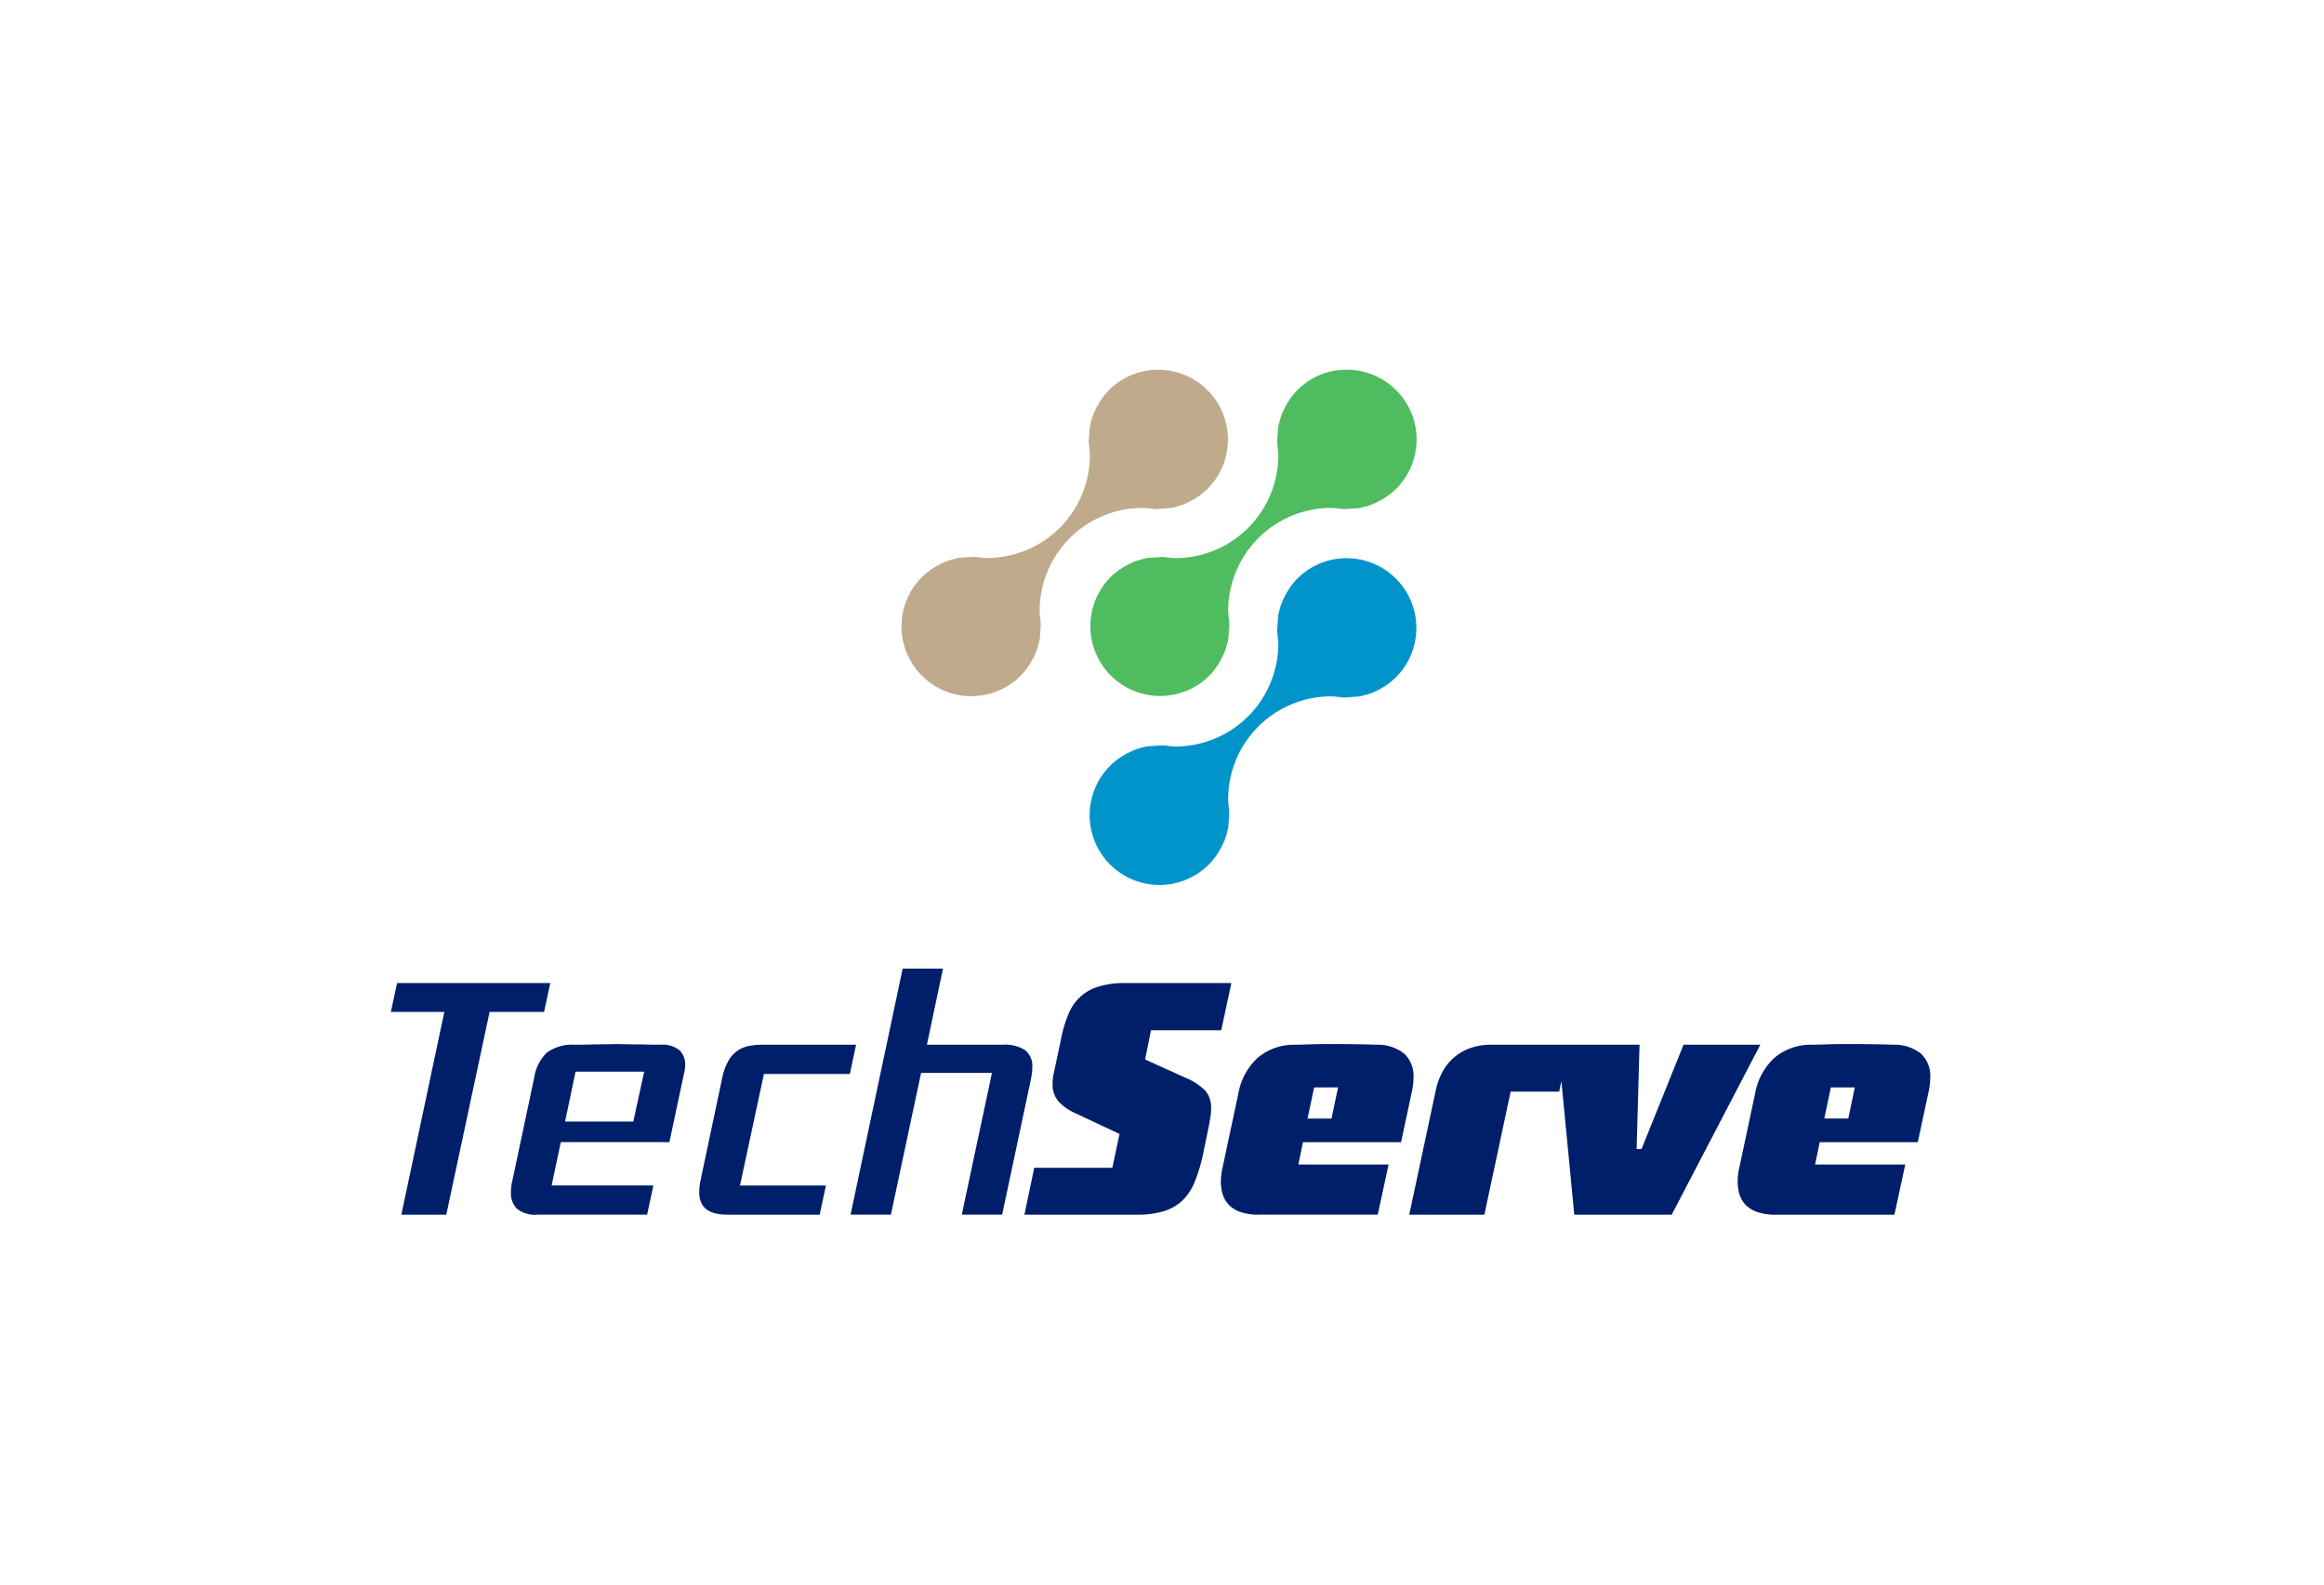
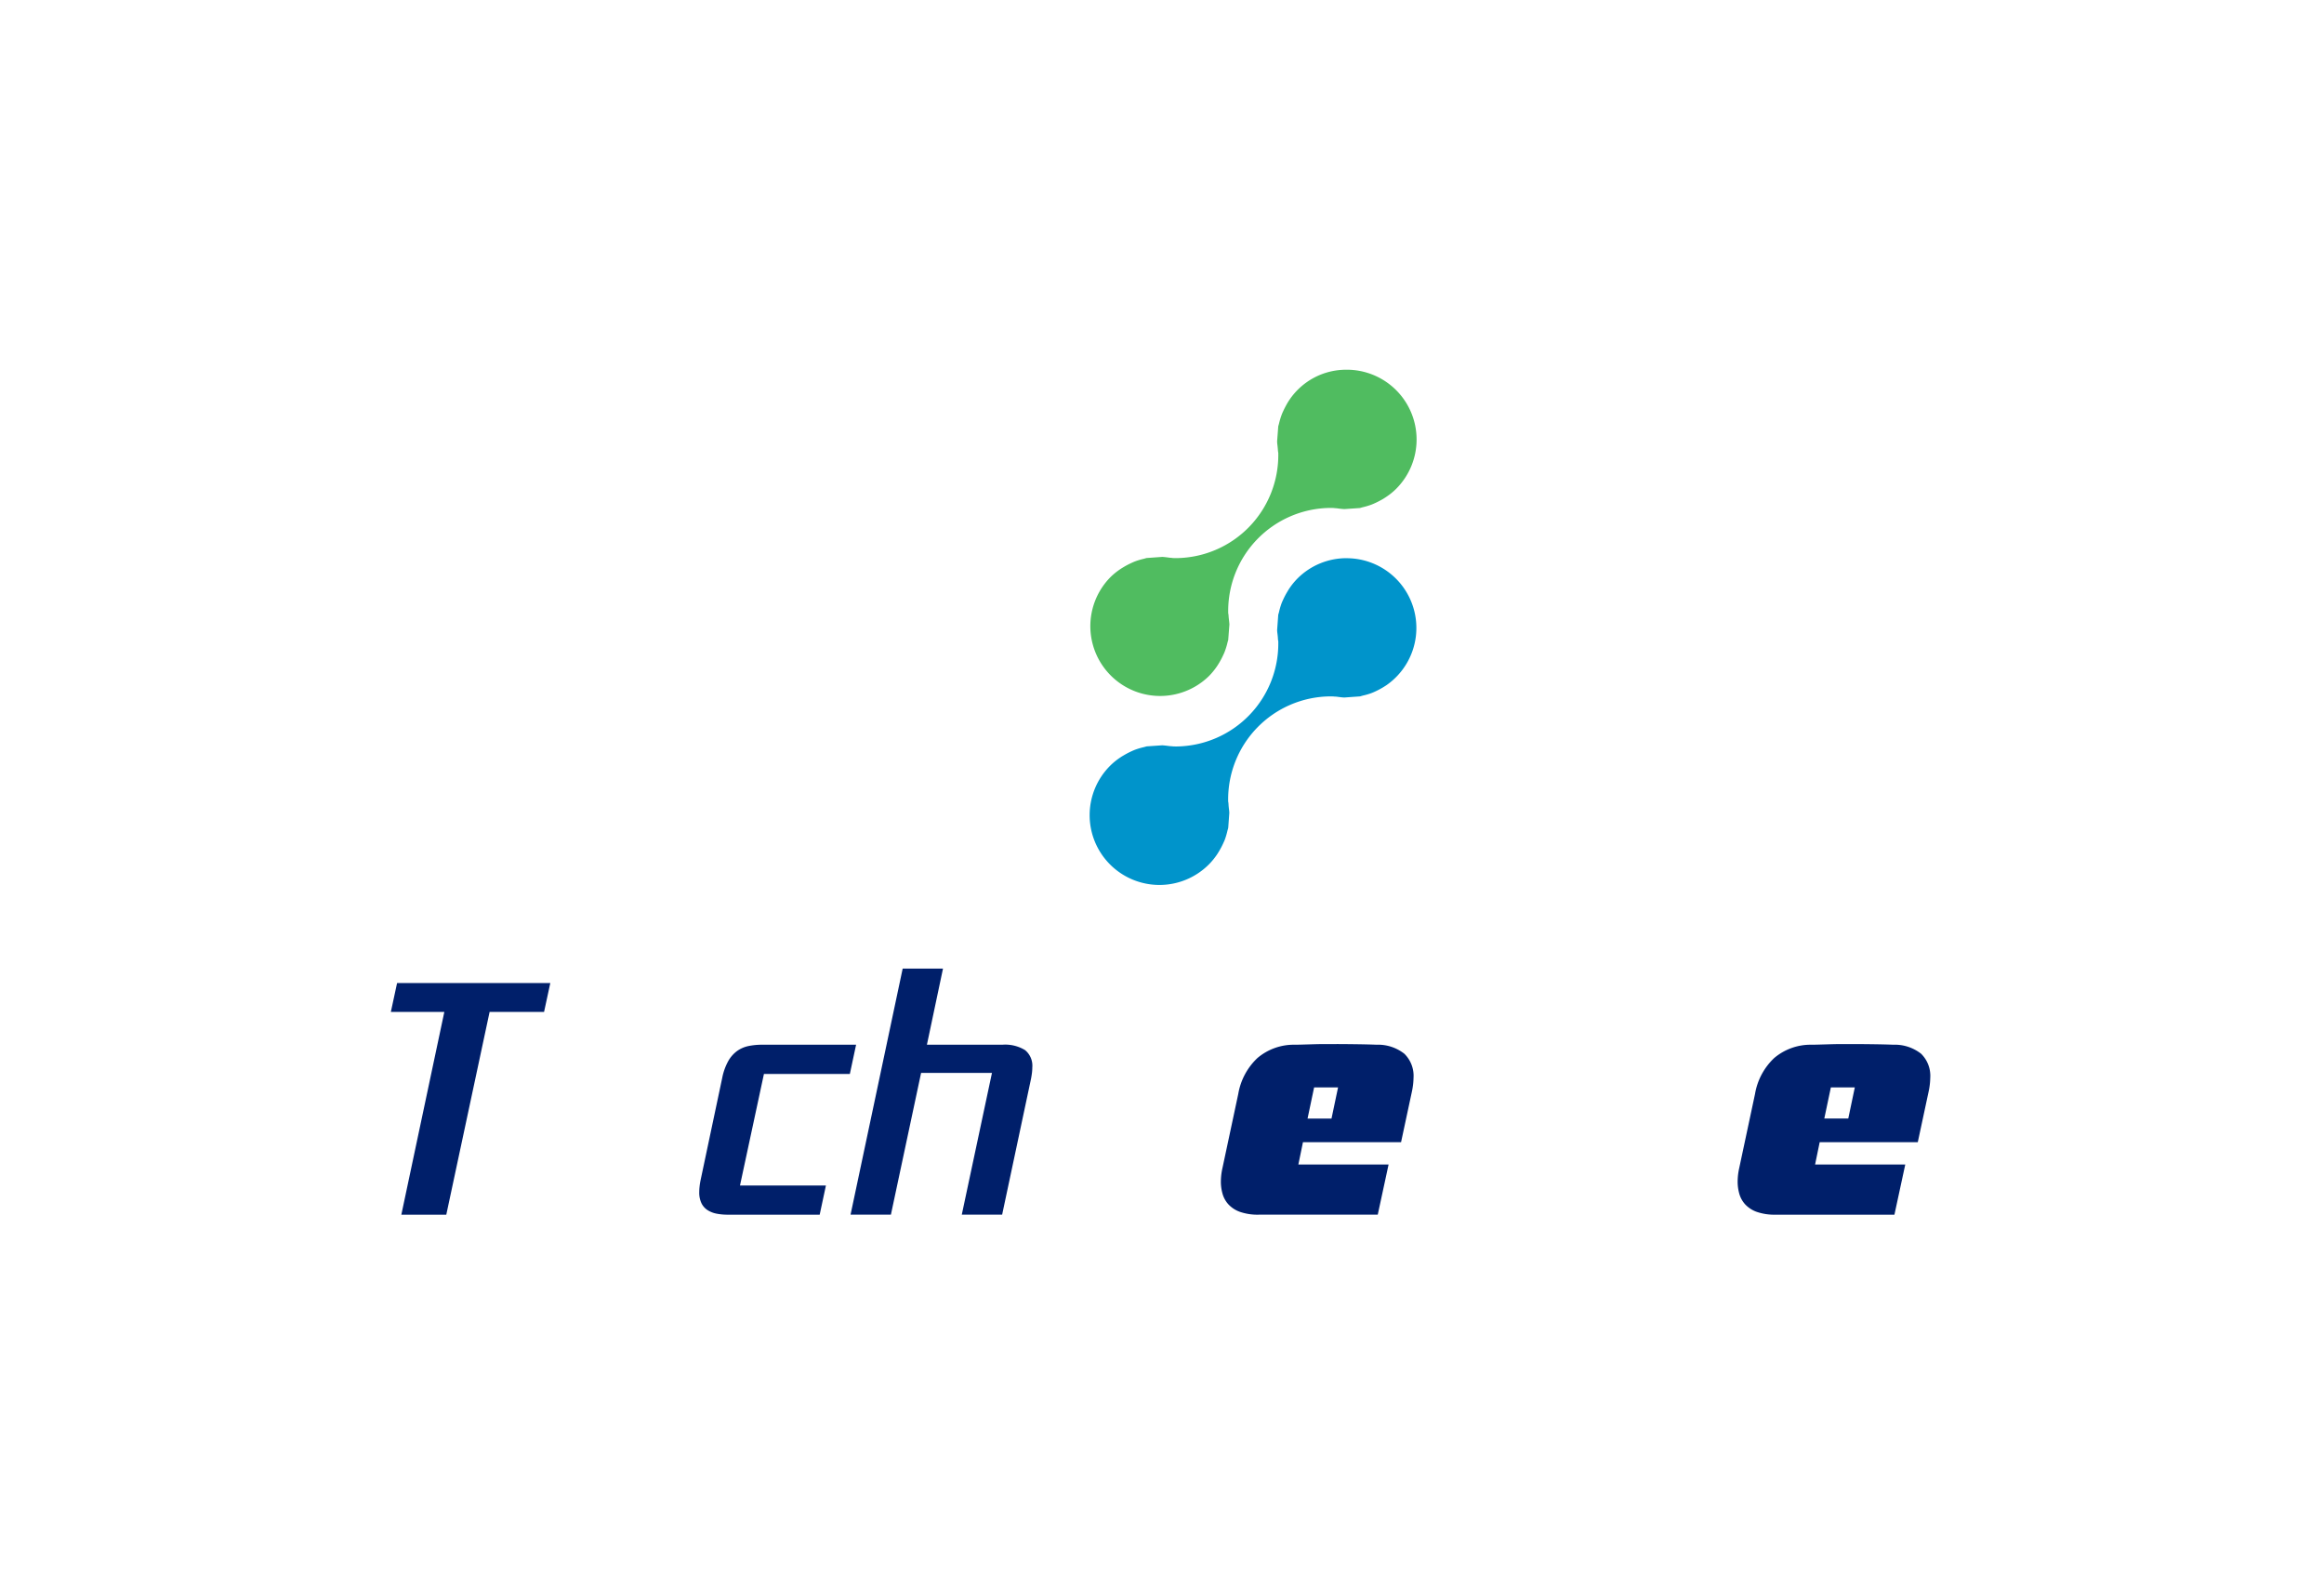
<svg xmlns="http://www.w3.org/2000/svg" width="440" height="300" viewBox="0 0 440 300">
  <g transform="translate(-1060 -130)">
    <rect width="440" height="300" transform="translate(1060 130)" fill="#fff" />
    <g transform="translate(-732 -54)">
      <g transform="translate(1962.678 254)">
        <path d="M313.062,163.752h0a12.932,12.932,0,0,0-10.837,5.7c-.149.225-.3.46-.417.661-.278.489-.533.973-.762,1.473a7.868,7.868,0,0,0-.316.747,13.477,13.477,0,0,0-.485,1.635c-.026.1-.122.428-.139.487l-.213,2.828v.071a5.537,5.537,0,0,0,.049.6c.022.178.043.36.049.46.021.168.035.335.047.506a4.1,4.1,0,0,0,.046.428l.028.149v.15a19.506,19.506,0,0,1-19.233,19.767c-.216,0-.428,0-.645-.01h-.118l-.152-.029-.1-.01c-.139-.008-.278-.018-.366-.032l-.264-.033c-.387-.05-.751-.1-1.1-.111l-2.97.21c-.071.018-.139.042-.213.063l-.317.088a12.467,12.467,0,0,0-1.6.474c-.25.092-.508.211-.766.327a14.989,14.989,0,0,0-1.43.755c-.209.124-.417.248-.637.4a12.618,12.618,0,0,0-1.863,1.514,13.214,13.214,0,0,0,18.686,18.688,13,13,0,0,0,1.523-1.877c.139-.2.264-.417.389-.624a14.786,14.786,0,0,0,.766-1.466,7.031,7.031,0,0,0,.325-.77,12.98,12.98,0,0,0,.492-1.669l.053-.182a2.193,2.193,0,0,0,.061-.213l.225-2.952c-.017-.254-.046-.5-.074-.755l-.033-.3c-.021-.17-.035-.338-.047-.508a3.426,3.426,0,0,0-.046-.425l-.028-.156v-.149a19.506,19.506,0,0,1,19.237-19.746c.213,0,.428,0,.642.011h.117l.139.026.118.008c.139.008.271.018.371.031l.168.024c.426.056.825.1,1.2.118l2.942-.2c.068-.017.139-.039.2-.058l.335-.092a13.638,13.638,0,0,0,1.612-.477c.267-.1.521-.217.77-.327.455-.209.941-.464,1.431-.745.216-.131.417-.256.648-.417a12.042,12.042,0,0,0,1.862-1.513,13.21,13.21,0,0,0-9.343-22.556Z" transform="translate(-228.774 -163.752)" fill="#50bc60" />
-         <path d="M261.2,163.752a13.094,13.094,0,0,0-9.317,3.856,13.507,13.507,0,0,0-1.53,1.874c-.139.209-.278.43-.409.655a14.612,14.612,0,0,0-.74,1.391l-.036.083c-.107.239-.211.469-.3.706a13.577,13.577,0,0,0-.484,1.658s-.113.391-.129.455l-.217,2.9a5.5,5.5,0,0,0,.06.672c.017.156.035.316.044.439.017.149.029.3.039.456a3.727,3.727,0,0,0,.044.452l.029.139v.147a19.483,19.483,0,0,1-19.212,19.754q-.325,0-.652-.013l-.25-.026a.811.811,0,0,1-.139-.008,3.329,3.329,0,0,1-.389-.031c-.451-.06-.915-.122-1.345-.139l-2.937.2c-.07.017-.139.039-.209.057-.1.031-.207.064-.335.095a13.169,13.169,0,0,0-1.614.476c-.263.1-.512.213-.777.331a15.2,15.2,0,0,0-1.391.729l-.232.139c-.139.086-.285.172-.435.278A13.411,13.411,0,0,0,216.462,203a13.216,13.216,0,1,0,18.692,18.689,13,13,0,0,0,1.53-1.888c.121-.168.218-.339.321-.513l.057-.095a15.62,15.62,0,0,0,.762-1.445c.117-.256.232-.5.325-.765a13.973,13.973,0,0,0,.484-1.627c.024-.107.127-.46.139-.53l.2-2.859c-.008-.234-.039-.463-.065-.7l-.049-.417c-.014-.139-.022-.291-.031-.434v-.068l-.056-.068-.018-.616a19.5,19.5,0,0,1,19.212-19.746c.218,0,.441,0,.659.011l.125.013.093.013a.757.757,0,0,1,.139.008c.124,0,.246.014.394.028l.221.029c.4.051.777.1,1.131.118l2.987-.218c.06-.014.524-.149.524-.149a12.35,12.35,0,0,0,1.592-.463c.256-.1.509-.213.766-.33a14.861,14.861,0,0,0,1.436-.759c.221-.128.432-.257.629-.389a12.936,12.936,0,0,0,1.877-1.53,13.21,13.21,0,0,0-9.357-22.548Z" transform="translate(-212.592 -163.752)" fill="#bfab8c" />
        <path d="M313.061,215.617a13.117,13.117,0,0,0-9.335,3.866,12.8,12.8,0,0,0-1.519,1.869c-.139.2-.264.417-.4.647a14.335,14.335,0,0,0-.75,1.423c-.121.264-.242.521-.335.772a13.288,13.288,0,0,0-.478,1.658l-.074.259c-.024.078-.049.154-.064.227l-.21,2.88a5.815,5.815,0,0,0,.057.656c.019.156.038.314.05.437.017.156.029.307.039.463a3.2,3.2,0,0,0,.047.451l.026.139v.147A19.492,19.492,0,0,1,280.9,251.263c-.218,0-.437,0-.655-.012l-.128-.01-.1-.012a1.152,1.152,0,0,0-.147-.01c-.121-.008-.246-.014-.381-.031l-.181-.022c-.417-.054-.814-.1-1.183-.121l-2.928.2c-.071.017-.139.039-.207.057-.113.031-.225.064-.349.095a12.779,12.779,0,0,0-1.616.477c-.253.093-.5.206-.77.328a15.241,15.241,0,0,0-1.413.748l-.1.057c-.181.106-.355.209-.556.352a12.512,12.512,0,0,0-1.862,1.509,13.215,13.215,0,1,0,18.692,18.685,12.959,12.959,0,0,0,1.509-1.854c.128-.19.242-.381.356-.571l.046-.075a14.871,14.871,0,0,0,.758-1.445c.118-.259.235-.508.328-.758a14,14,0,0,0,.485-1.677s.108-.368.125-.432v-.056l.018-.064.2-2.781a7.206,7.206,0,0,0-.067-.733l-.046-.407c-.014-.139-.022-.278-.031-.4a3.809,3.809,0,0,0-.044-.485l-.029-.139v-.139a19.486,19.486,0,0,1,19.207-19.753c.218,0,.438,0,.659.01h.121l.129.022a1.16,1.16,0,0,0,.128.007,3.6,3.6,0,0,1,.392.029l.092.013c.439.06.859.114,1.252.131l2.99-.214c.063-.014.121-.035.184-.054l.335-.095a12.532,12.532,0,0,0,1.577-.45c.27-.1.524-.214.779-.331a15.593,15.593,0,0,0,1.421-.747c.225-.139.451-.278.651-.407a13.2,13.2,0,0,0-7.481-24.074Z" transform="translate(-228.776 -179.939)" fill="#0094cb" />
      </g>
      <g transform="translate(1866 367.379)">
        <path d="M718.514,279.451H689.505l-1.179,5.466h10.125l-8.138,38.389h8.51l8.2-38.389h10.311Z" transform="translate(-688.326 -276.716)" fill="#001f6a" />
-         <path d="M743.249,293.06q-2.175,0-3.913-.063-1.489,0-2.826-.031t-1.584-.032q-.312,0-1.584.032t-2.7.031q-1.677.063-3.789.063a8.044,8.044,0,0,0-5.217,1.521,8.31,8.31,0,0,0-2.364,4.69L715.108,318.9a8.936,8.936,0,0,0-.249,2.173,4.138,4.138,0,0,0,1.112,3.013,5.461,5.461,0,0,0,3.976,1.149h20.7l1.179-5.529H722.566l1.738-8.2h20.561l2.734-12.859a9.3,9.3,0,0,0,.186-.932,6.18,6.18,0,0,0,.061-.869,3.754,3.754,0,0,0-.994-2.671A5.041,5.041,0,0,0,743.249,293.06ZM738.032,307.6h-12.92l1.987-9.442h12.988Z" transform="translate(-692.126 -278.647)" fill="#001f6a" />
        <path d="M784.986,298.61l1.181-5.529H768.4a12.692,12.692,0,0,0-2.609.249,5.71,5.71,0,0,0-2.144.932,6.008,6.008,0,0,0-1.676,1.9,10.926,10.926,0,0,0-1.15,3.2l-4.1,19.38c-.083.417-.146.807-.186,1.181a9.414,9.414,0,0,0-.063,1.055,4.651,4.651,0,0,0,.435,2.143,3.265,3.265,0,0,0,1.18,1.3,4.938,4.938,0,0,0,1.708.652,10.891,10.891,0,0,0,2.086.186h17.393l1.181-5.529h-16.27l4.535-21.12Z" transform="translate(-698.084 -278.668)" fill="#001f6a" />
        <path d="M824.247,295.985a8.844,8.844,0,0,0,.063-1.026,3.811,3.811,0,0,0-1.367-3.261,7.176,7.176,0,0,0-4.286-1.026h-14.3l3.044-14.412h-7.633L789.9,322.844h7.64l5.715-26.838h13.418l-5.714,26.838h7.64l5.466-25.717Q824.182,296.514,824.247,295.985Z" transform="translate(-702.865 -276.26)" fill="#001f6a" />
-         <path d="M859,297.466l-7.826-3.539,1.112-5.529h13.294l1.926-8.946H847.387a16.382,16.382,0,0,0-5.063.684,8.743,8.743,0,0,0-5.621,5.094,22.328,22.328,0,0,0-1.306,4.162l-1.491,7.02a8.4,8.4,0,0,0-.249,2.05,4.887,4.887,0,0,0,1.211,3.51,9.844,9.844,0,0,0,3.137,2.143l8.326,3.913-1.367,6.4H830.181l-1.863,8.883h21.251a17.612,17.612,0,0,0,5.006-.622,8.949,8.949,0,0,0,3.541-1.956,10.02,10.02,0,0,0,2.391-3.511,29.893,29.893,0,0,0,1.615-5.284l1.112-5.4q.185-.993.309-1.808a9.82,9.82,0,0,0,.125-1.491,4.923,4.923,0,0,0-1.112-3.417A10.909,10.909,0,0,0,859,297.466Z" transform="translate(-708.369 -276.717)" fill="#001f6a" />
        <path d="M905.849,311.511l2.05-9.567a13.752,13.752,0,0,0,.31-2.609,5.861,5.861,0,0,0-1.738-4.567,8.073,8.073,0,0,0-5.284-1.709q-1.43-.06-3.7-.093t-4.006-.032h-1.926q-1.057,0-2.143.032l-2.086.061q-.995.033-1.677.032a10.65,10.65,0,0,0-6.989,2.516,12.111,12.111,0,0,0-3.634,6.8l-2.981,13.978a11.955,11.955,0,0,0-.312,2.671,8.274,8.274,0,0,0,.312,2.236,4.973,4.973,0,0,0,1.112,2.019,5.492,5.492,0,0,0,2.2,1.428,10.232,10.232,0,0,0,3.572.528h22.506l2.051-9.5H886.406l.869-4.225Zm-16.462-10.374h4.535l-1.242,5.9h-4.535Z" transform="translate(-714.587 -278.647)" fill="#001f6a" />
-         <path d="M965.286,293.082l-7.953,19.754H956.4l.556-19.754H929.007a11.893,11.893,0,0,0-4.223.683,9.534,9.534,0,0,0-5.248,4.66,13,13,0,0,0-1.211,3.54l-4.97,23.295h14.226l4.97-23.295h9.193l.417-1.986,2.439,25.281h18.449l16.773-32.178Z" transform="translate(-720.544 -278.668)" fill="#001f6a" />
        <path d="M1020.655,294.769a8.066,8.066,0,0,0-5.284-1.709q-1.431-.06-3.7-.093t-4.006-.032h-1.926q-1.058,0-2.144.032l-2.086.061q-.995.033-1.676.032a10.651,10.651,0,0,0-6.989,2.516,12.112,12.112,0,0,0-3.633,6.8l-2.981,13.978a12.021,12.021,0,0,0-.31,2.671,8.317,8.317,0,0,0,.31,2.236,5,5,0,0,0,1.112,2.019,5.5,5.5,0,0,0,2.205,1.428,10.23,10.23,0,0,0,3.571.528h22.487l2.051-9.5h-17.072l.87-4.224h18.573l2.05-9.567a13.678,13.678,0,0,0,.311-2.609A5.863,5.863,0,0,0,1020.655,294.769Zm-13.79,12.268h-4.538l1.242-5.9h4.535Z" transform="translate(-730.934 -278.647)" fill="#001f6a" />
      </g>
    </g>
  </g>
</svg>